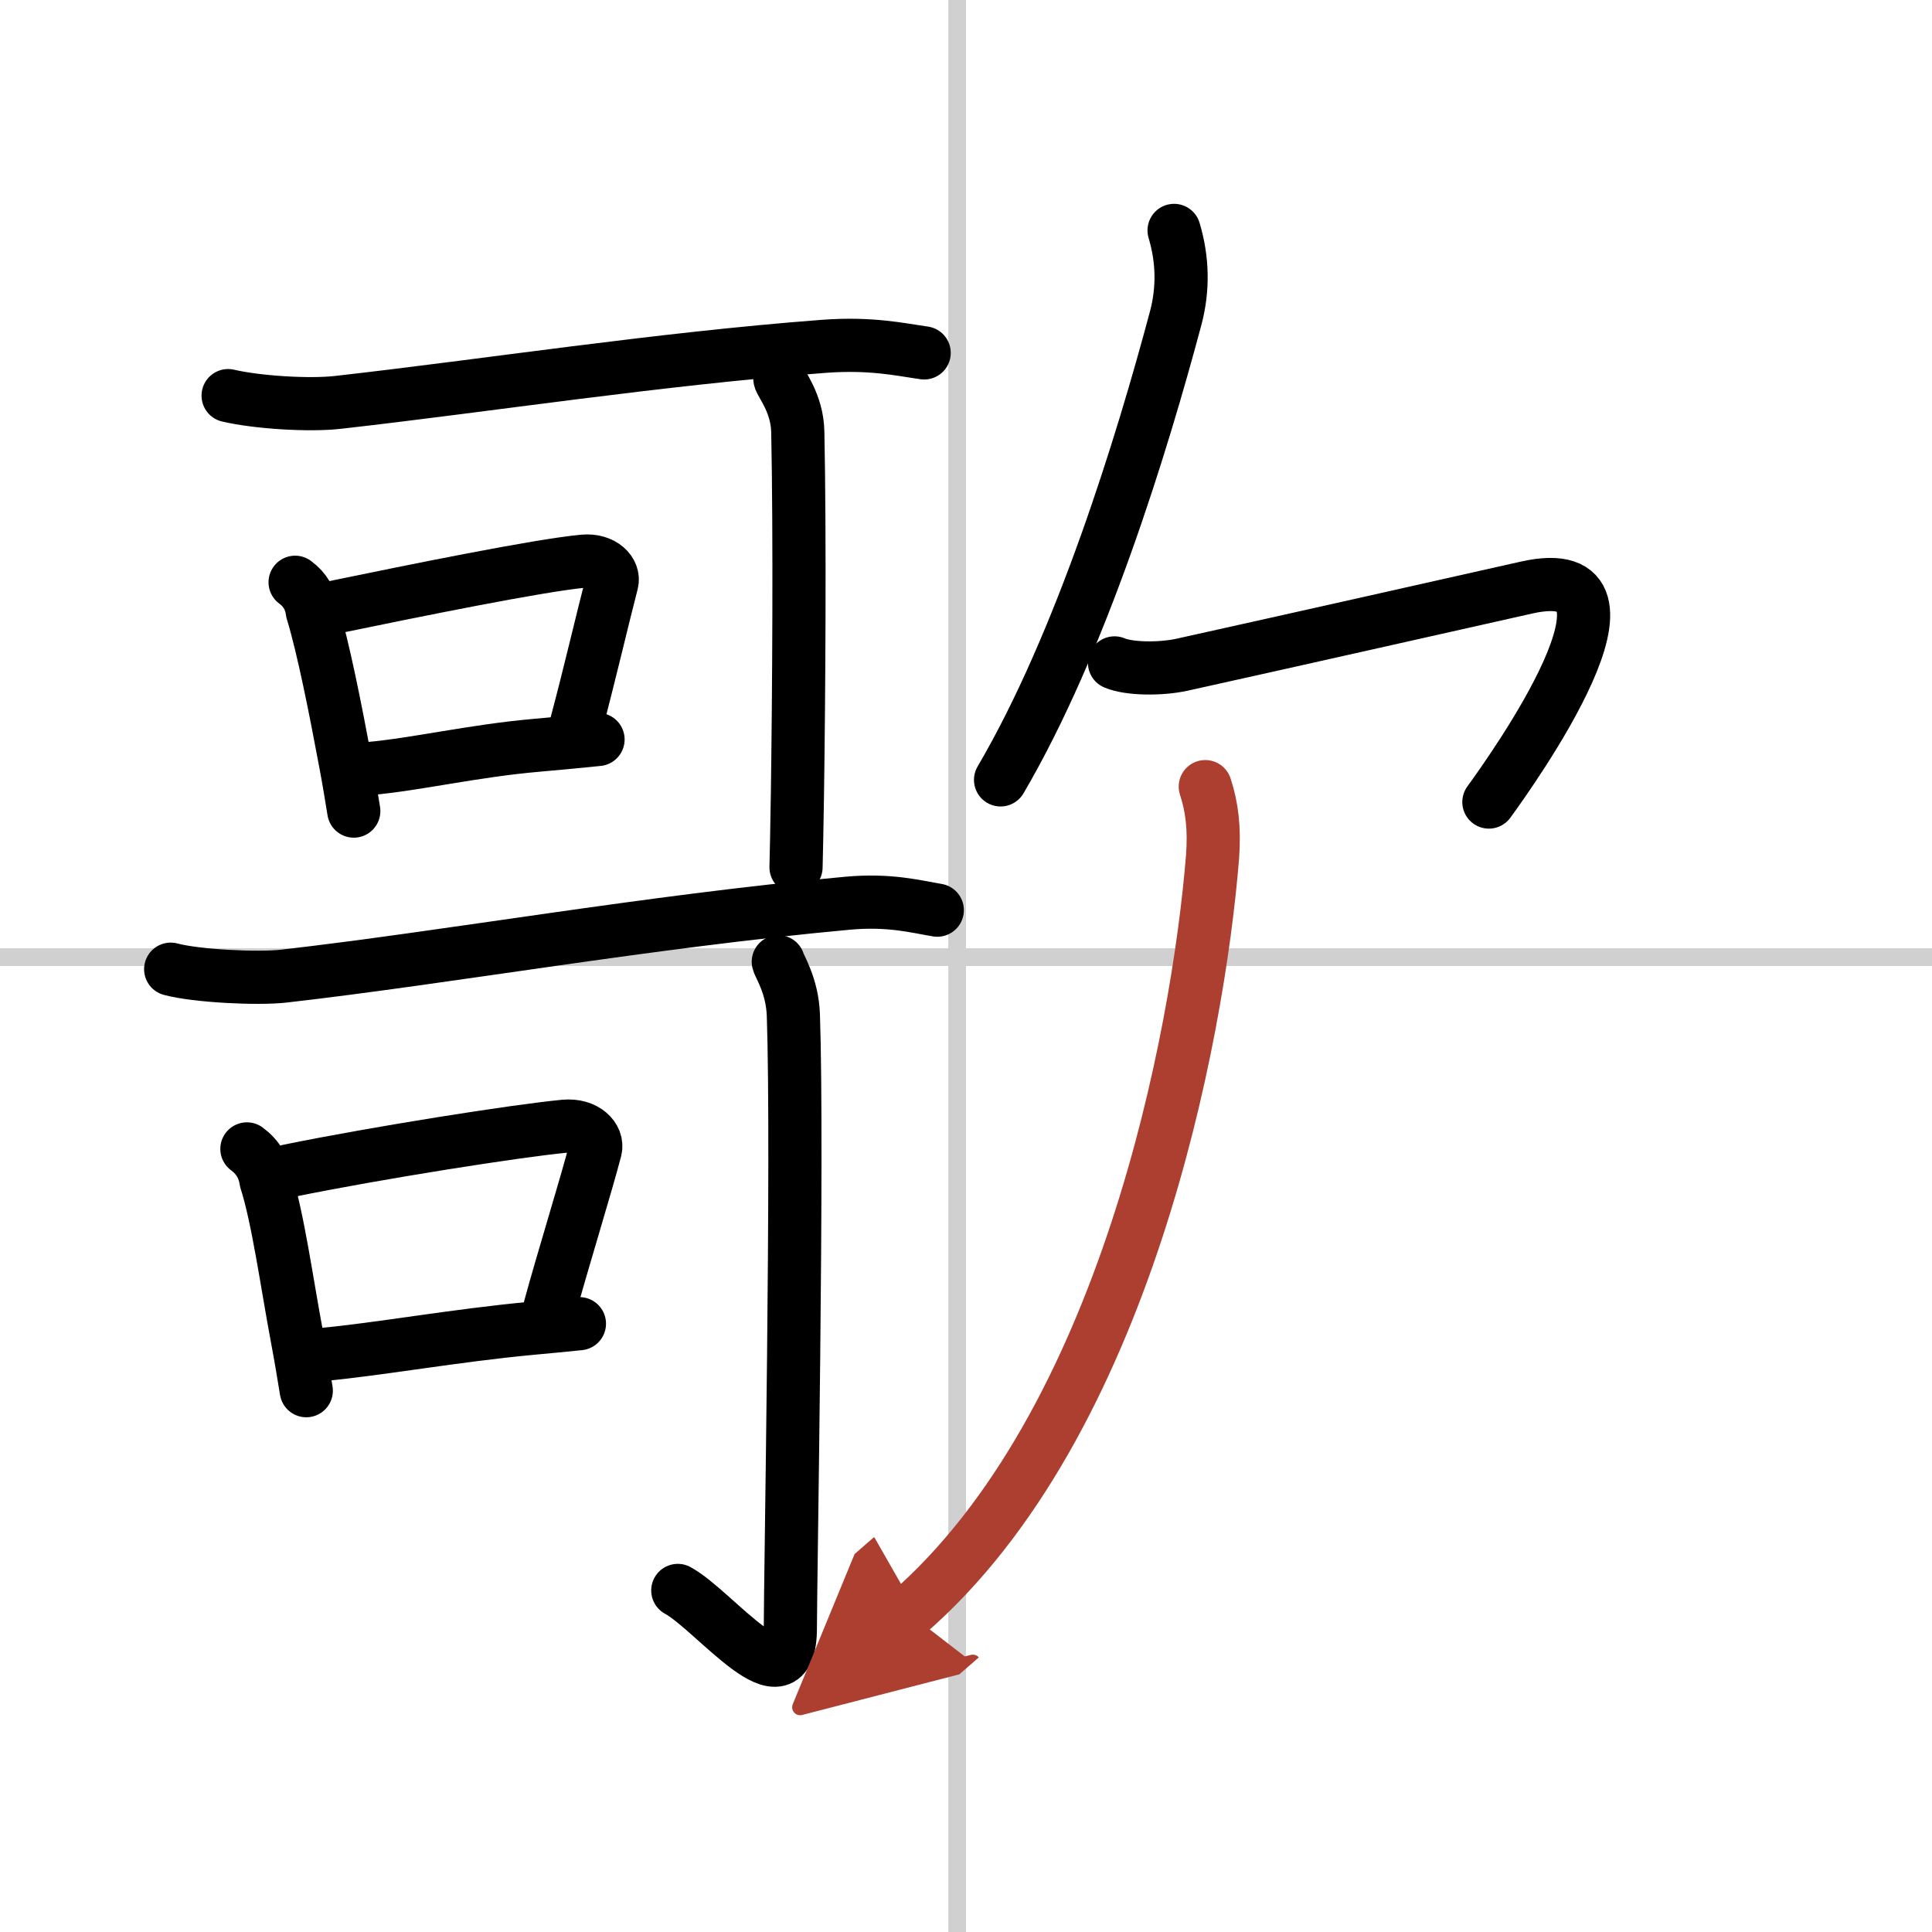
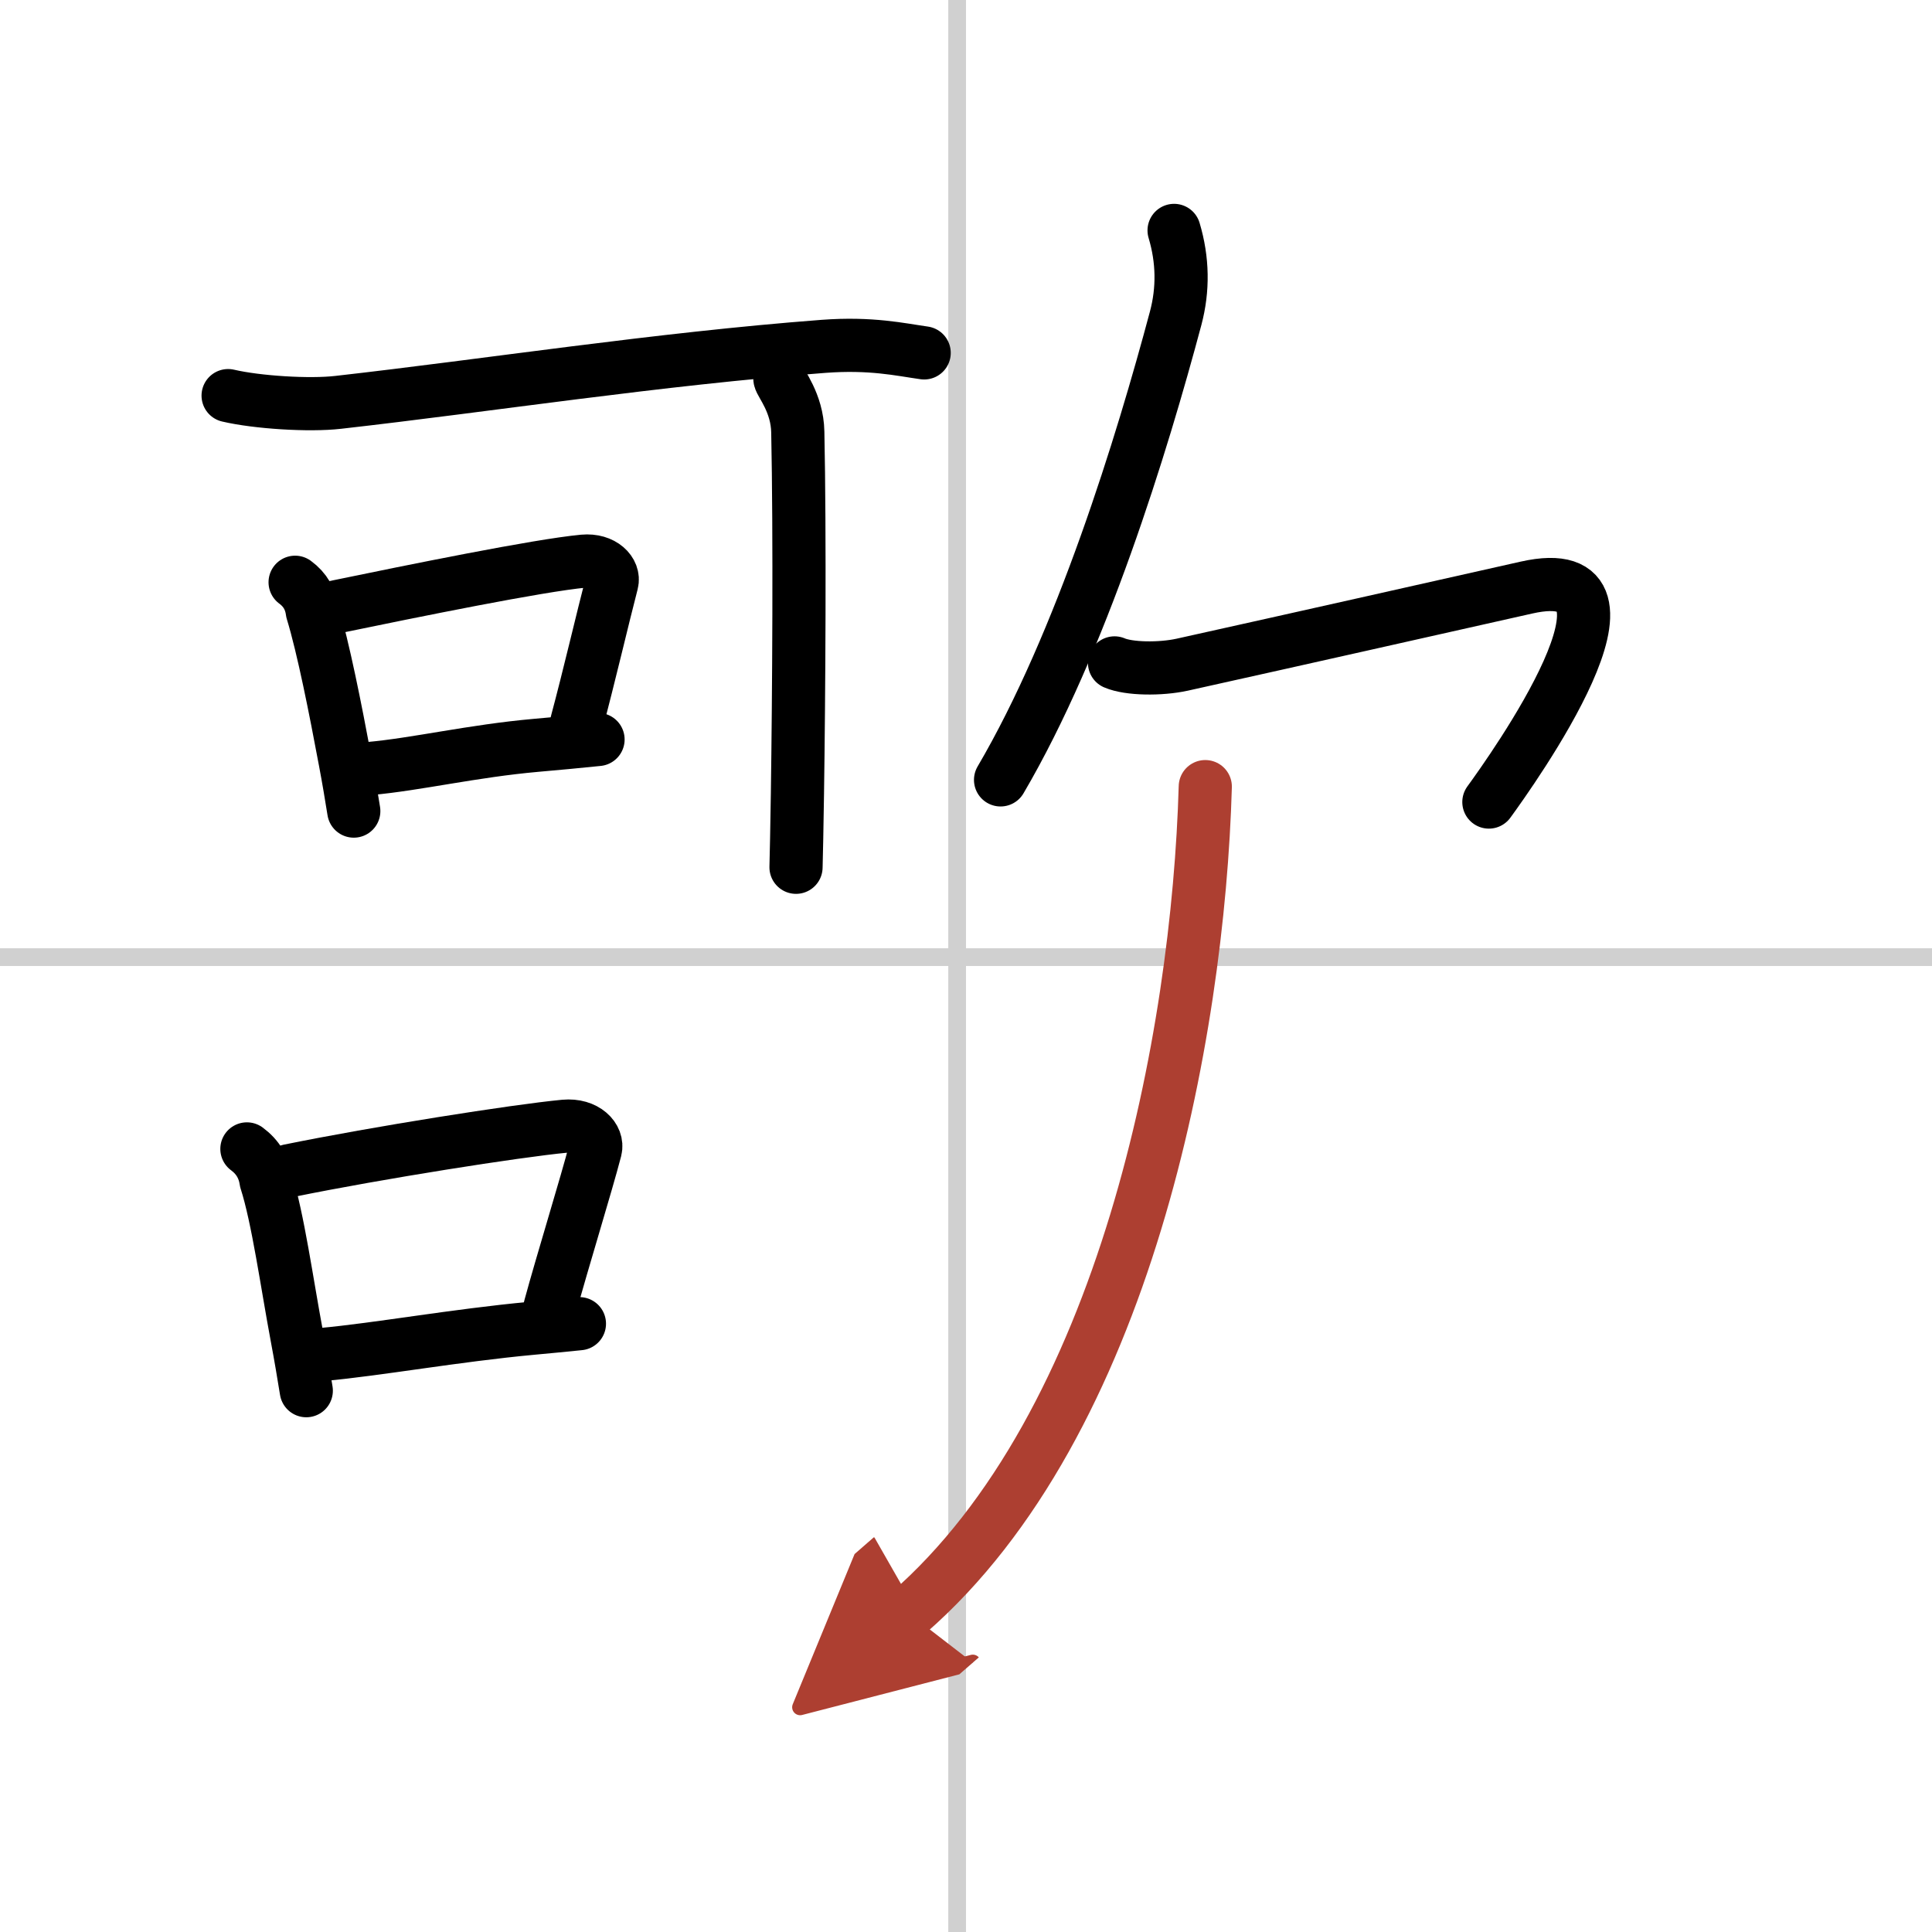
<svg xmlns="http://www.w3.org/2000/svg" width="400" height="400" viewBox="0 0 109 109">
  <defs>
    <marker id="a" markerWidth="4" orient="auto" refX="1" refY="5" viewBox="0 0 10 10">
      <polyline points="0 0 10 5 0 10 1 5" fill="#ad3f31" stroke="#ad3f31" />
    </marker>
  </defs>
  <g fill="none" stroke="#000" stroke-linecap="round" stroke-linejoin="round" stroke-width="3">
    <rect width="100%" height="100%" fill="#fff" stroke="#fff" />
    <line x1="54" x2="54" y2="109" stroke="#d0d0d0" stroke-width="1" />
    <line x2="109" y1="54" y2="54" stroke="#d0d0d0" stroke-width="1" />
    <path d="m12.87 22.32c1.62 0.38 4.57 0.57 6.21 0.38 8.42-0.95 18.04-2.45 27.39-3.16 2.68-0.2 4.32 0.18 5.67 0.37" />
    <path d="m16.65 32.85c0.56 0.41 0.88 0.96 0.97 1.65 0.62 2.03 1.31 5.53 1.85 8.42 0.19 1 0.35 1.96 0.49 2.84" />
    <path d="m18.75 34.28c4.65-0.96 11.62-2.38 14.17-2.62 1.1-0.1 1.76 0.61 1.6 1.22-0.5 1.92-1.31 5.39-1.98 7.88" />
    <path d="m20.83 43.36c2.68-0.24 5.82-0.99 9.42-1.31 1.15-0.1 2.32-0.21 3.49-0.33" />
    <path d="m44 21.37c0.03 0.26 0.98 1.35 1.01 3 0.12 5.81 0.06 14.91-0.02 20.39-0.03 1.96-0.06 3.46-0.08 4.17" />
-     <path d="M9.63,54.68c1.45,0.39,4.92,0.56,6.39,0.39C25.38,54,36.5,52,47.8,50.96c2.4-0.22,3.87,0.19,5.08,0.39" />
    <path d="m13.93 64.82c0.61 0.45 0.97 1.05 1.08 1.8 0.67 2.09 1.17 5.73 1.75 8.83 0.2 1.06 0.37 2.08 0.52 3.01" />
    <path d="m16.31 66.05c5-1.02 12.81-2.25 15.54-2.51 1.2-0.11 1.91 0.66 1.74 1.32-0.52 2-1.86 6.32-2.56 8.9" />
    <path d="m18.16 76.42c3.18-0.29 7.53-1.08 11.84-1.48 0.89-0.08 1.79-0.17 2.69-0.26" />
-     <path d="m43.91 54.26c0.06 0.26 0.79 1.35 0.85 3 0.27 7.9-0.17 31.89-0.17 34.59 0 4.66-4.25-0.98-6.35-2.12" />
    <path d="m66.24 13c0.5 1.67 0.52 3.33 0.09 4.95-1.9 7.12-5.33 18.3-9.88 26.05" />
    <path d="m62.88 37.4c0.81 0.35 2.59 0.37 3.82 0.1 7.3-1.62 13.36-2.99 19.42-4.35 7.82-1.76-0.89 10.41-2.12 12.1" />
-     <path d="M68,44.38c0.37,1.12,0.53,2.34,0.41,3.96C67.6,58.43,63.5,80.33,51.25,91" marker-end="url(#a)" stroke="#ad3f31" />
+     <path d="M68,44.38C67.6,58.43,63.5,80.33,51.25,91" marker-end="url(#a)" stroke="#ad3f31" />
  </g>
</svg>